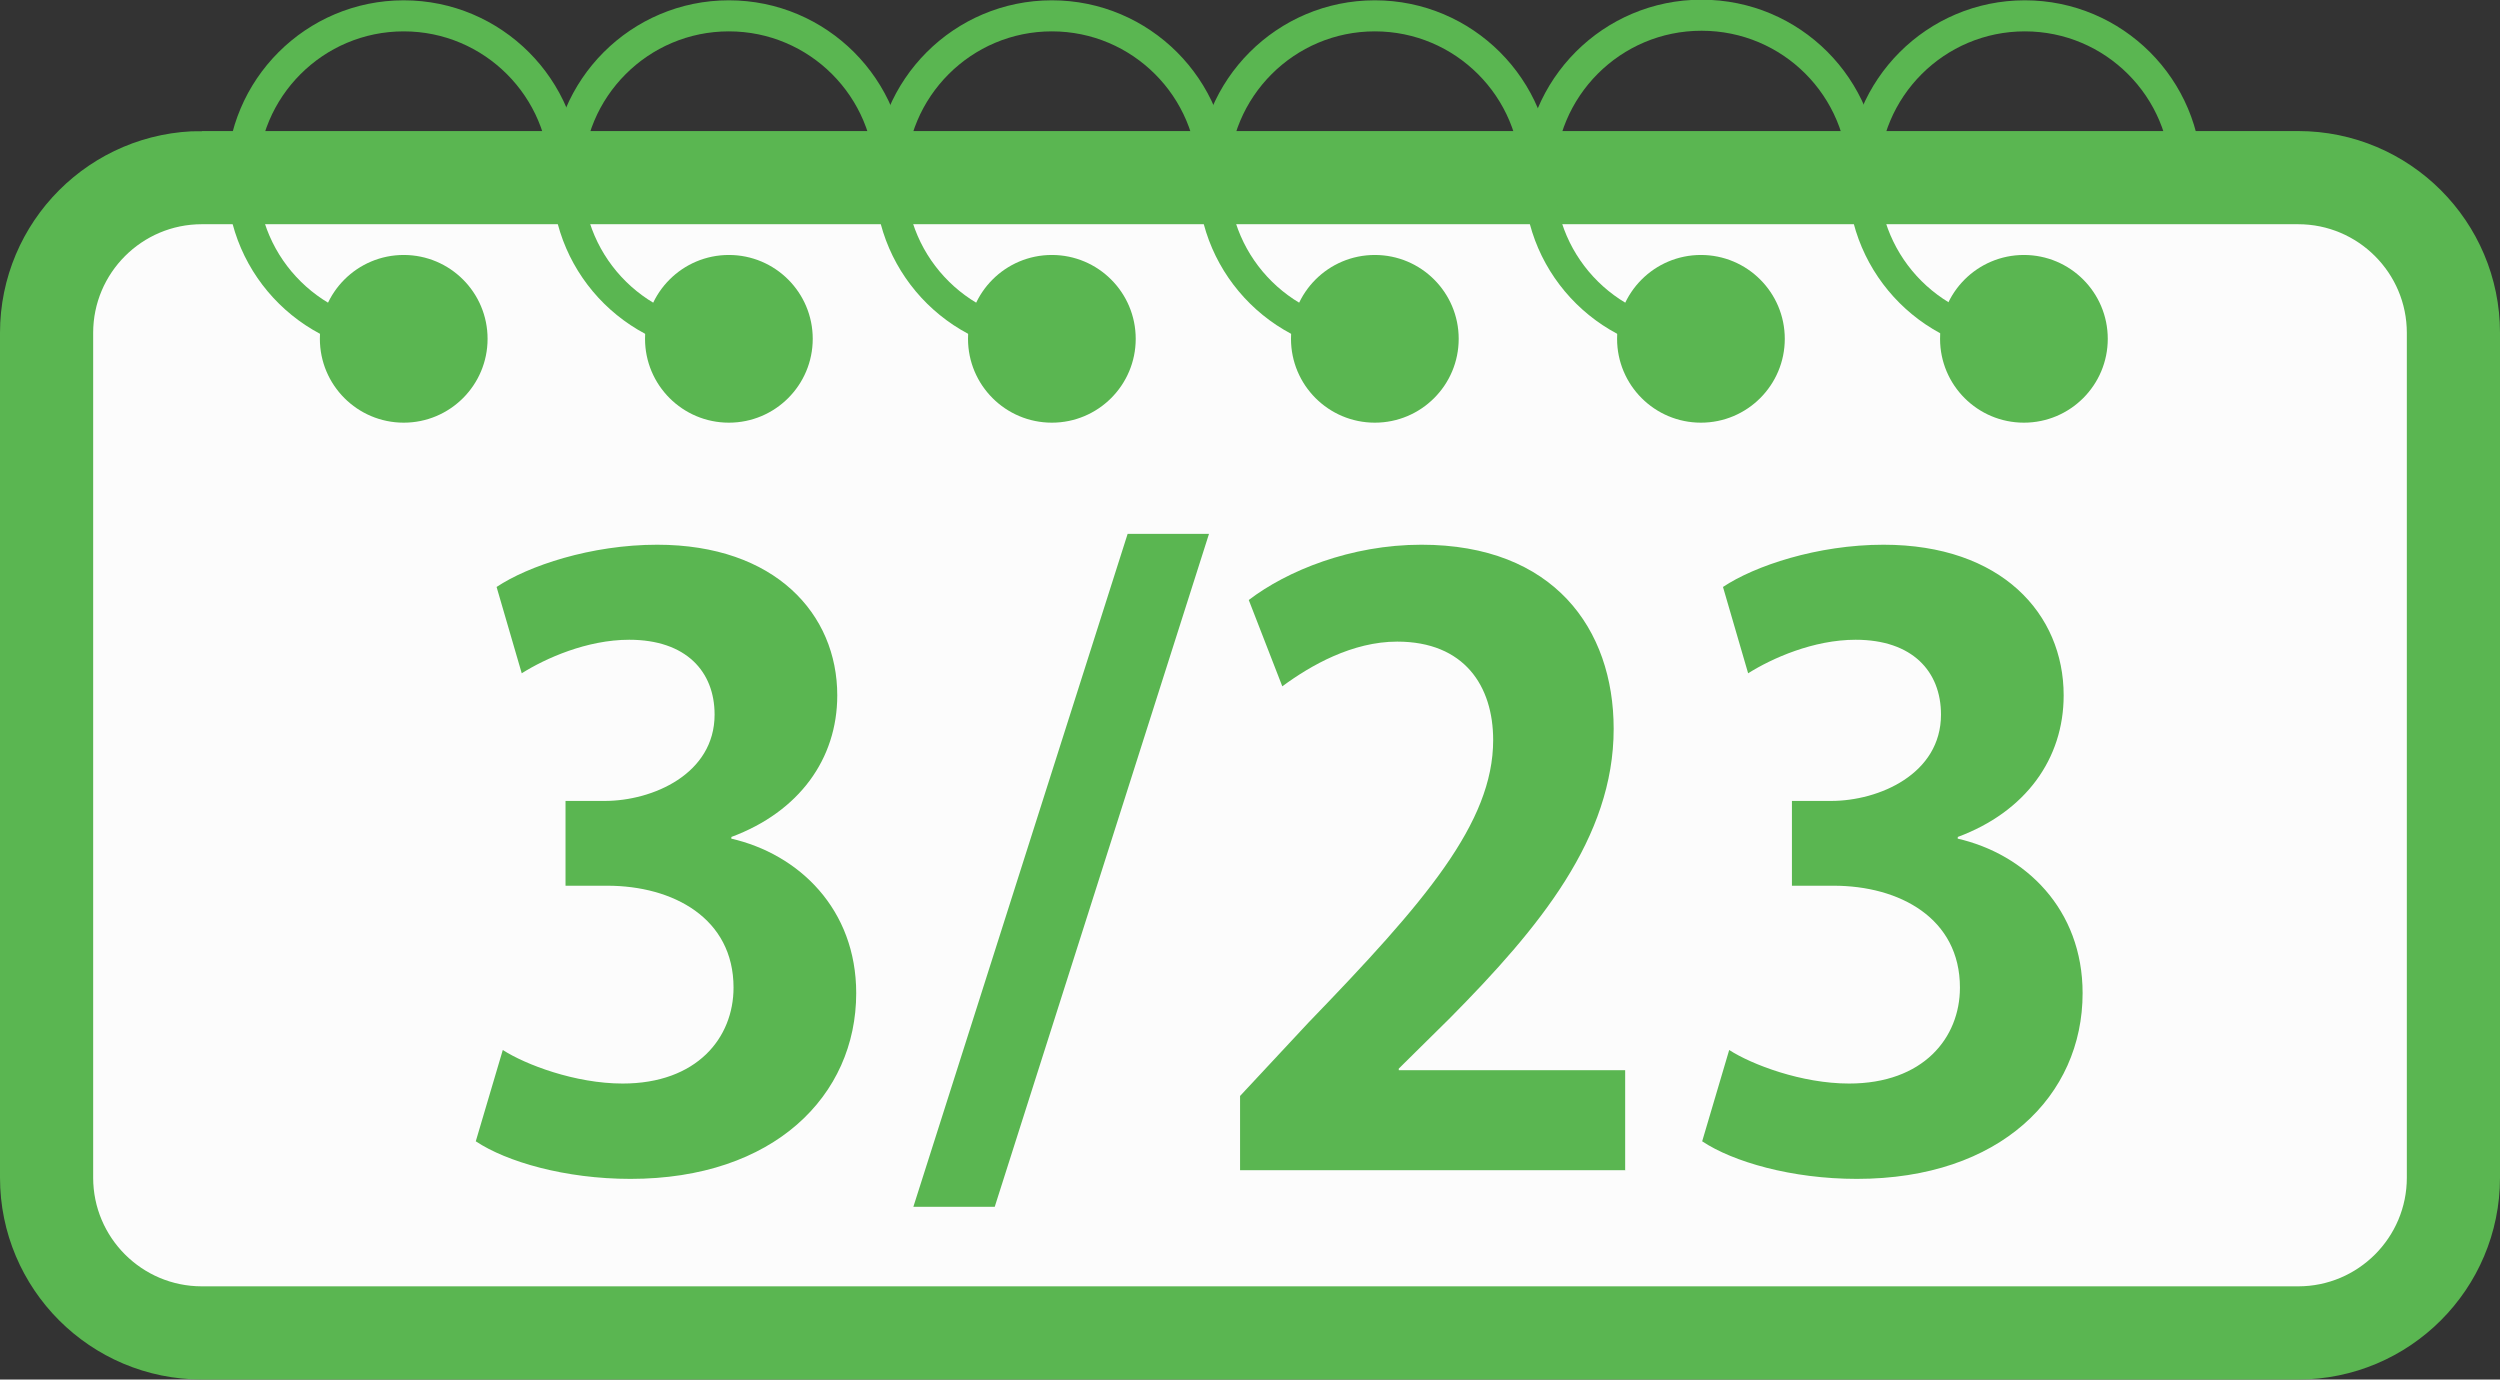
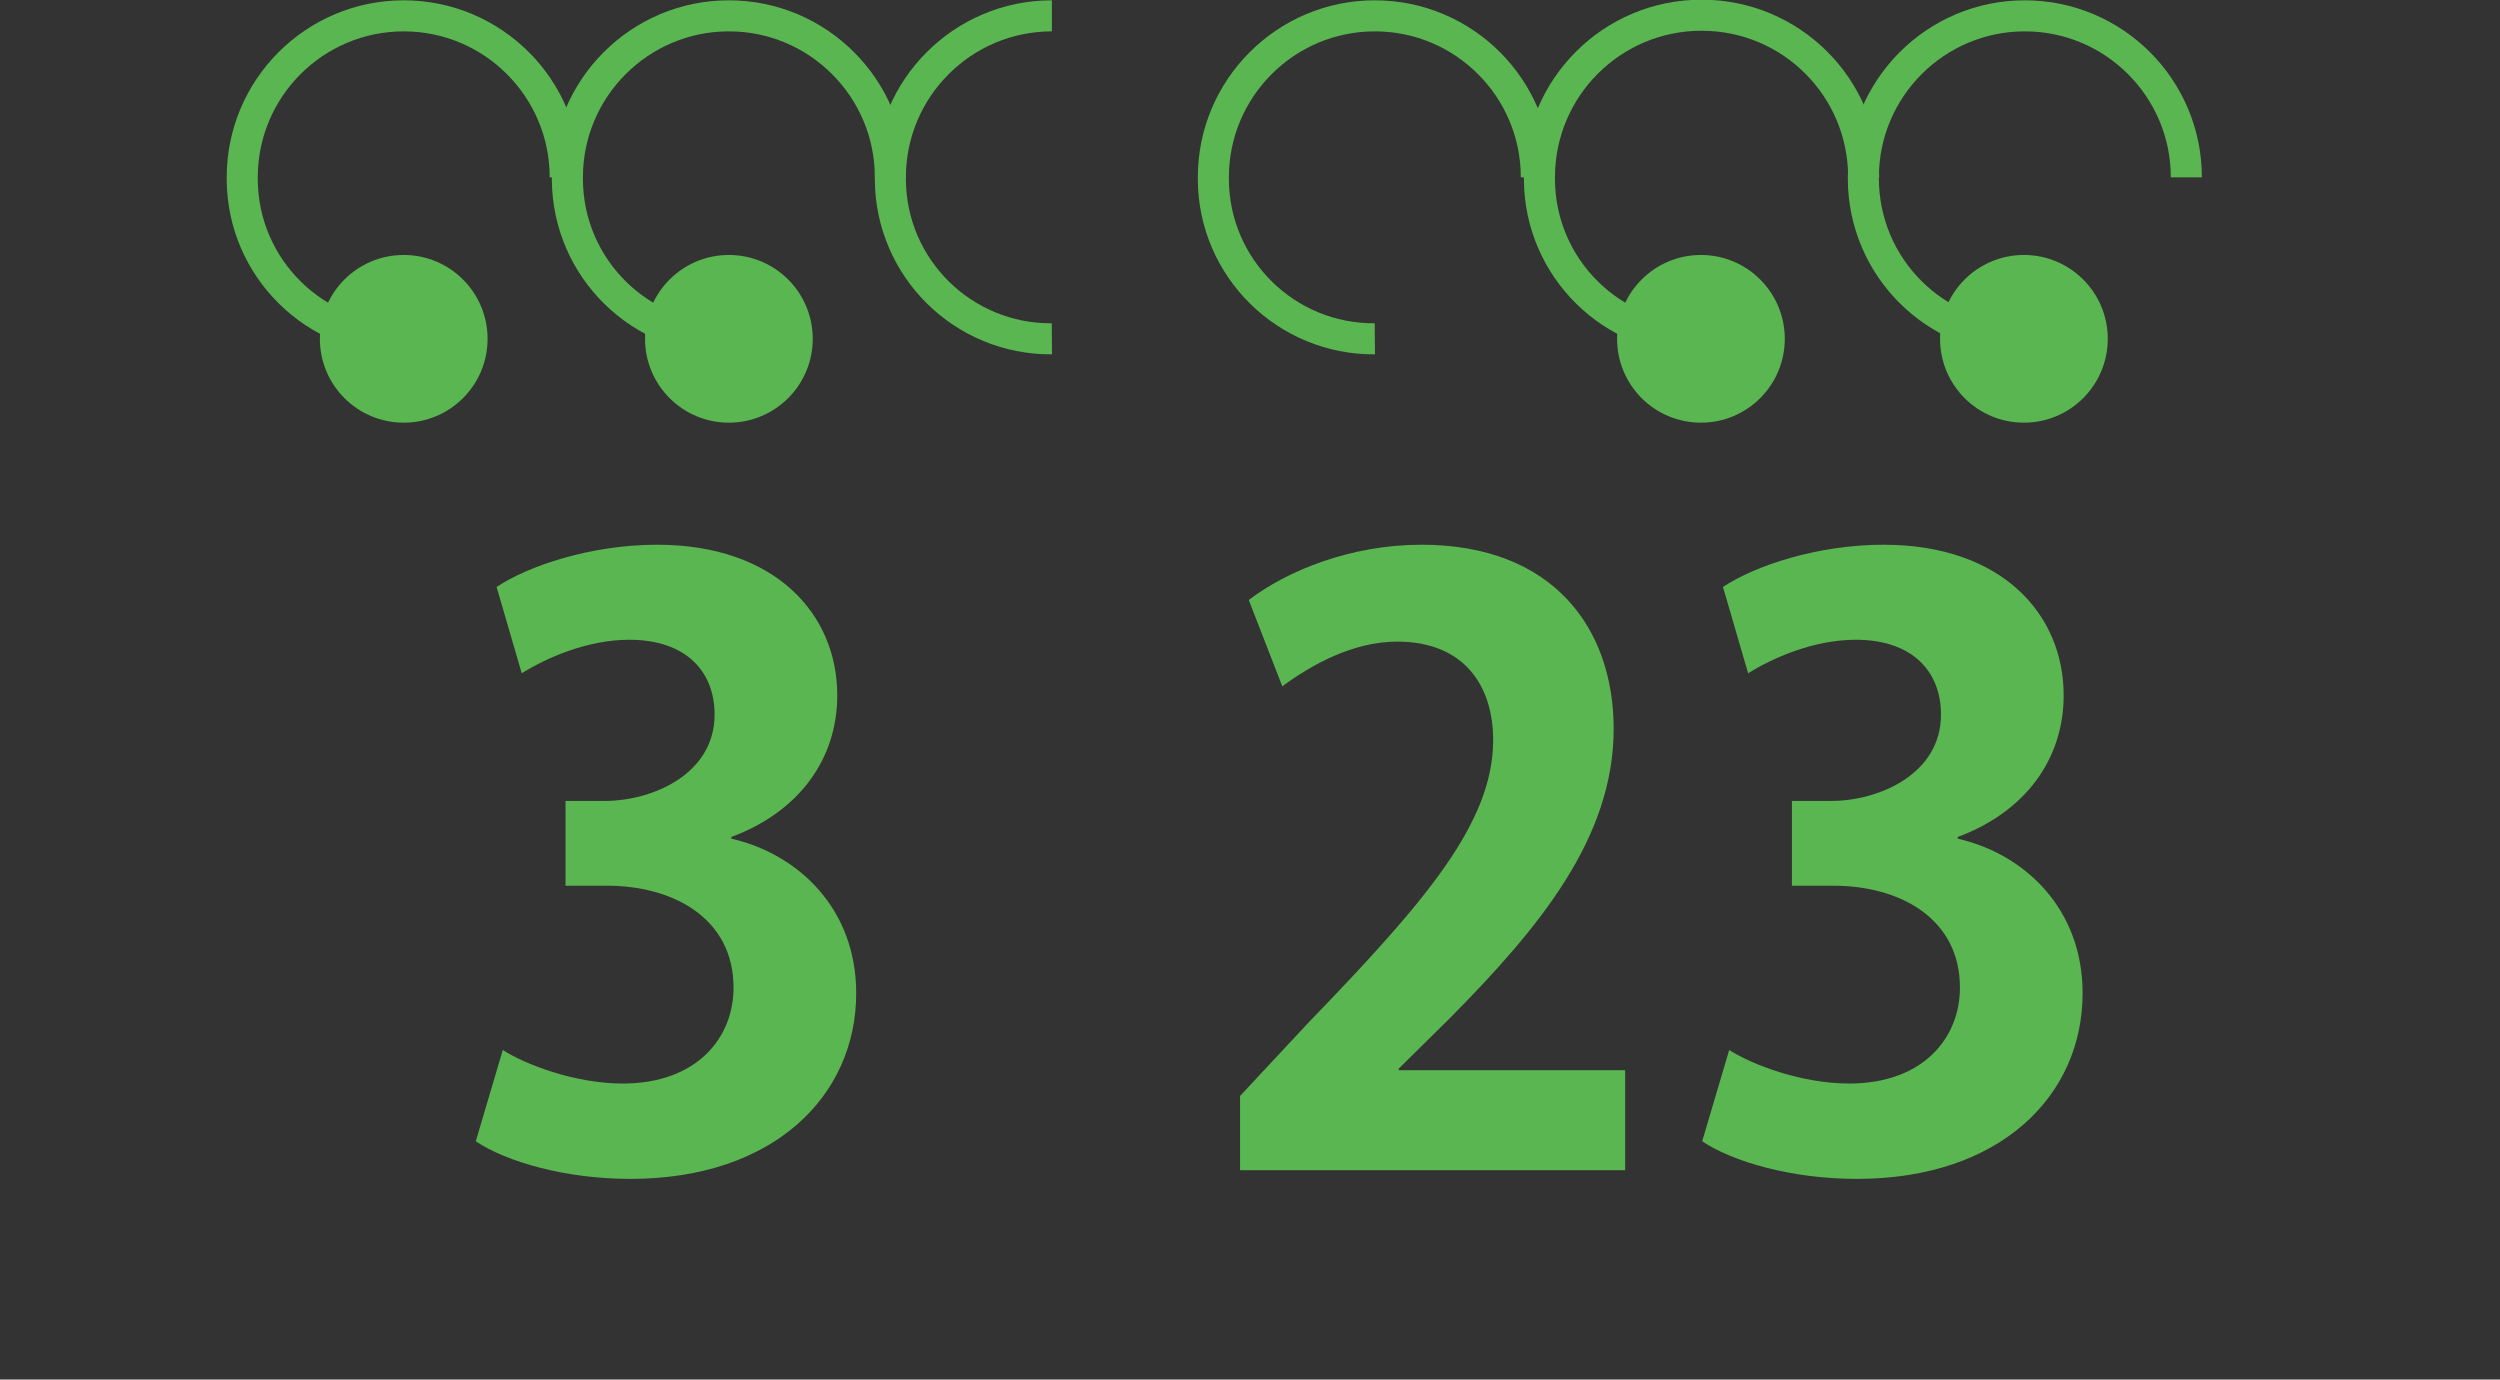
<svg xmlns="http://www.w3.org/2000/svg" id="_イヤー_2" viewBox="0 0 80.5 44.42">
  <rect x="0" y="0" width="80.5" height="44.42" fill="#333333" stroke="none" />
  <defs>
    <style>.cls-1{fill:#fcfcfc;stroke-width:3px;}.cls-1,.cls-2{stroke:#5AB651;stroke-miterlimit:10;}.cls-2{fill:none;}.cls-3{fill:#5AB651;}</style>
  </defs>
  <g id="_イヤー_1-2">
    <g id="_イヤー_2-2">
      <g id="_イヤー_1-2">
-         <path class="cls-1" d="M6.5,5.72H74c2.76,0,5,2.24,5,5v27.2c0,2.76-2.24,5-5,5H6.5c-2.76,0-5-2.24-5-5V10.72c0-2.76,2.24-5,5-5Z" />
        <path class="cls-2" d="M13,10.91c-2.85,.02-5.18-2.27-5.2-5.12,0-.03,0-.05,0-.08C7.8,2.84,10.13,.51,13,.51s5.2,2.33,5.2,5.2h0" />
        <path class="cls-2" d="M23.47,10.91c-2.85,.02-5.18-2.27-5.2-5.12,0-.03,0-.05,0-.08,0-2.87,2.33-5.2,5.2-5.2s5.2,2.33,5.2,5.2h0" />
        <circle class="cls-3" cx="23.47" cy="10.91" r="2.7" />
        <circle class="cls-3" cx="13" cy="10.91" r="2.7" />
-         <path class="cls-2" d="M33.87,10.91c-2.85,.02-5.18-2.27-5.2-5.12,0-.03,0-.05,0-.08,0-2.87,2.33-5.2,5.2-5.2s5.2,2.33,5.2,5.2" />
-         <circle class="cls-3" cx="33.87" cy="10.91" r="2.7" />
+         <path class="cls-2" d="M33.87,10.91c-2.85,.02-5.18-2.27-5.2-5.12,0-.03,0-.05,0-.08,0-2.87,2.33-5.2,5.2-5.2" />
        <path class="cls-2" d="M44.27,10.91c-2.85,.02-5.18-2.27-5.2-5.12,0-.03,0-.05,0-.08,0-2.87,2.33-5.2,5.2-5.2s5.2,2.33,5.2,5.2" />
-         <circle class="cls-3" cx="44.27" cy="10.91" r="2.7" />
        <path class="cls-2" d="M54.77,10.91c-2.85,.02-5.18-2.27-5.2-5.12,0-.03,0-.05,0-.08,0-2.88,2.33-5.22,5.22-5.22s5.22,2.33,5.22,5.22" />
        <circle class="cls-3" cx="54.77" cy="10.91" r="2.7" />
        <path class="cls-2" d="M65.17,10.91c-2.85,0-5.16-2.3-5.17-5.15,0-.02,0-.03,0-.05,0-2.87,2.33-5.2,5.2-5.2s5.2,2.33,5.2,5.2" />
        <circle class="cls-3" cx="65.17" cy="10.91" r="2.7" />
        <g>
          <path class="cls-3" d="M23.53,27c2.2,.5,4.04,2.28,4.04,4.98,0,3.3-2.65,5.98-7.27,5.98-2.1,0-3.99-.55-4.98-1.21l.87-2.94c.73,.47,2.33,1.08,3.86,1.08,2.39,0,3.57-1.47,3.57-3.09,0-2.23-1.94-3.28-4.07-3.28h-1.34v-2.73h1.26c1.55,0,3.54-.87,3.54-2.78,0-1.39-.92-2.41-2.75-2.41-1.36,0-2.7,.6-3.46,1.08l-.81-2.78c1.02-.68,3.04-1.36,5.17-1.36,3.8,0,5.8,2.23,5.8,4.85,0,2.05-1.23,3.75-3.41,4.56v.05Z" />
-           <path class="cls-3" d="M32.03,38.86h-2.62l6.9-21.67h2.62l-6.9,21.67Z" />
          <path class="cls-3" d="M52.34,37.68h-12.41v-2.39l2.2-2.36c3.75-3.88,5.95-6.43,5.95-9.1,0-1.73-.92-3.17-3.09-3.17-1.44,0-2.78,.76-3.7,1.44l-1.08-2.78c1.23-.94,3.28-1.78,5.56-1.78,4.25,0,6.19,2.7,6.19,5.93,0,3.51-2.39,6.4-5.27,9.31l-1.65,1.63v.05h7.29v3.23Z" />
          <path class="cls-3" d="M63.02,27c2.2,.5,4.04,2.28,4.04,4.98,0,3.3-2.65,5.98-7.27,5.98-2.1,0-3.99-.55-4.98-1.21l.87-2.94c.73,.47,2.33,1.08,3.86,1.08,2.39,0,3.57-1.47,3.57-3.09,0-2.23-1.94-3.28-4.07-3.28h-1.34v-2.73h1.26c1.55,0,3.54-.87,3.54-2.78,0-1.39-.92-2.41-2.75-2.41-1.36,0-2.7,.6-3.46,1.08l-.81-2.78c1.02-.68,3.04-1.36,5.17-1.36,3.8,0,5.8,2.23,5.8,4.85,0,2.05-1.23,3.75-3.41,4.56v.05Z" />
        </g>
      </g>
    </g>
  </g>
</svg>